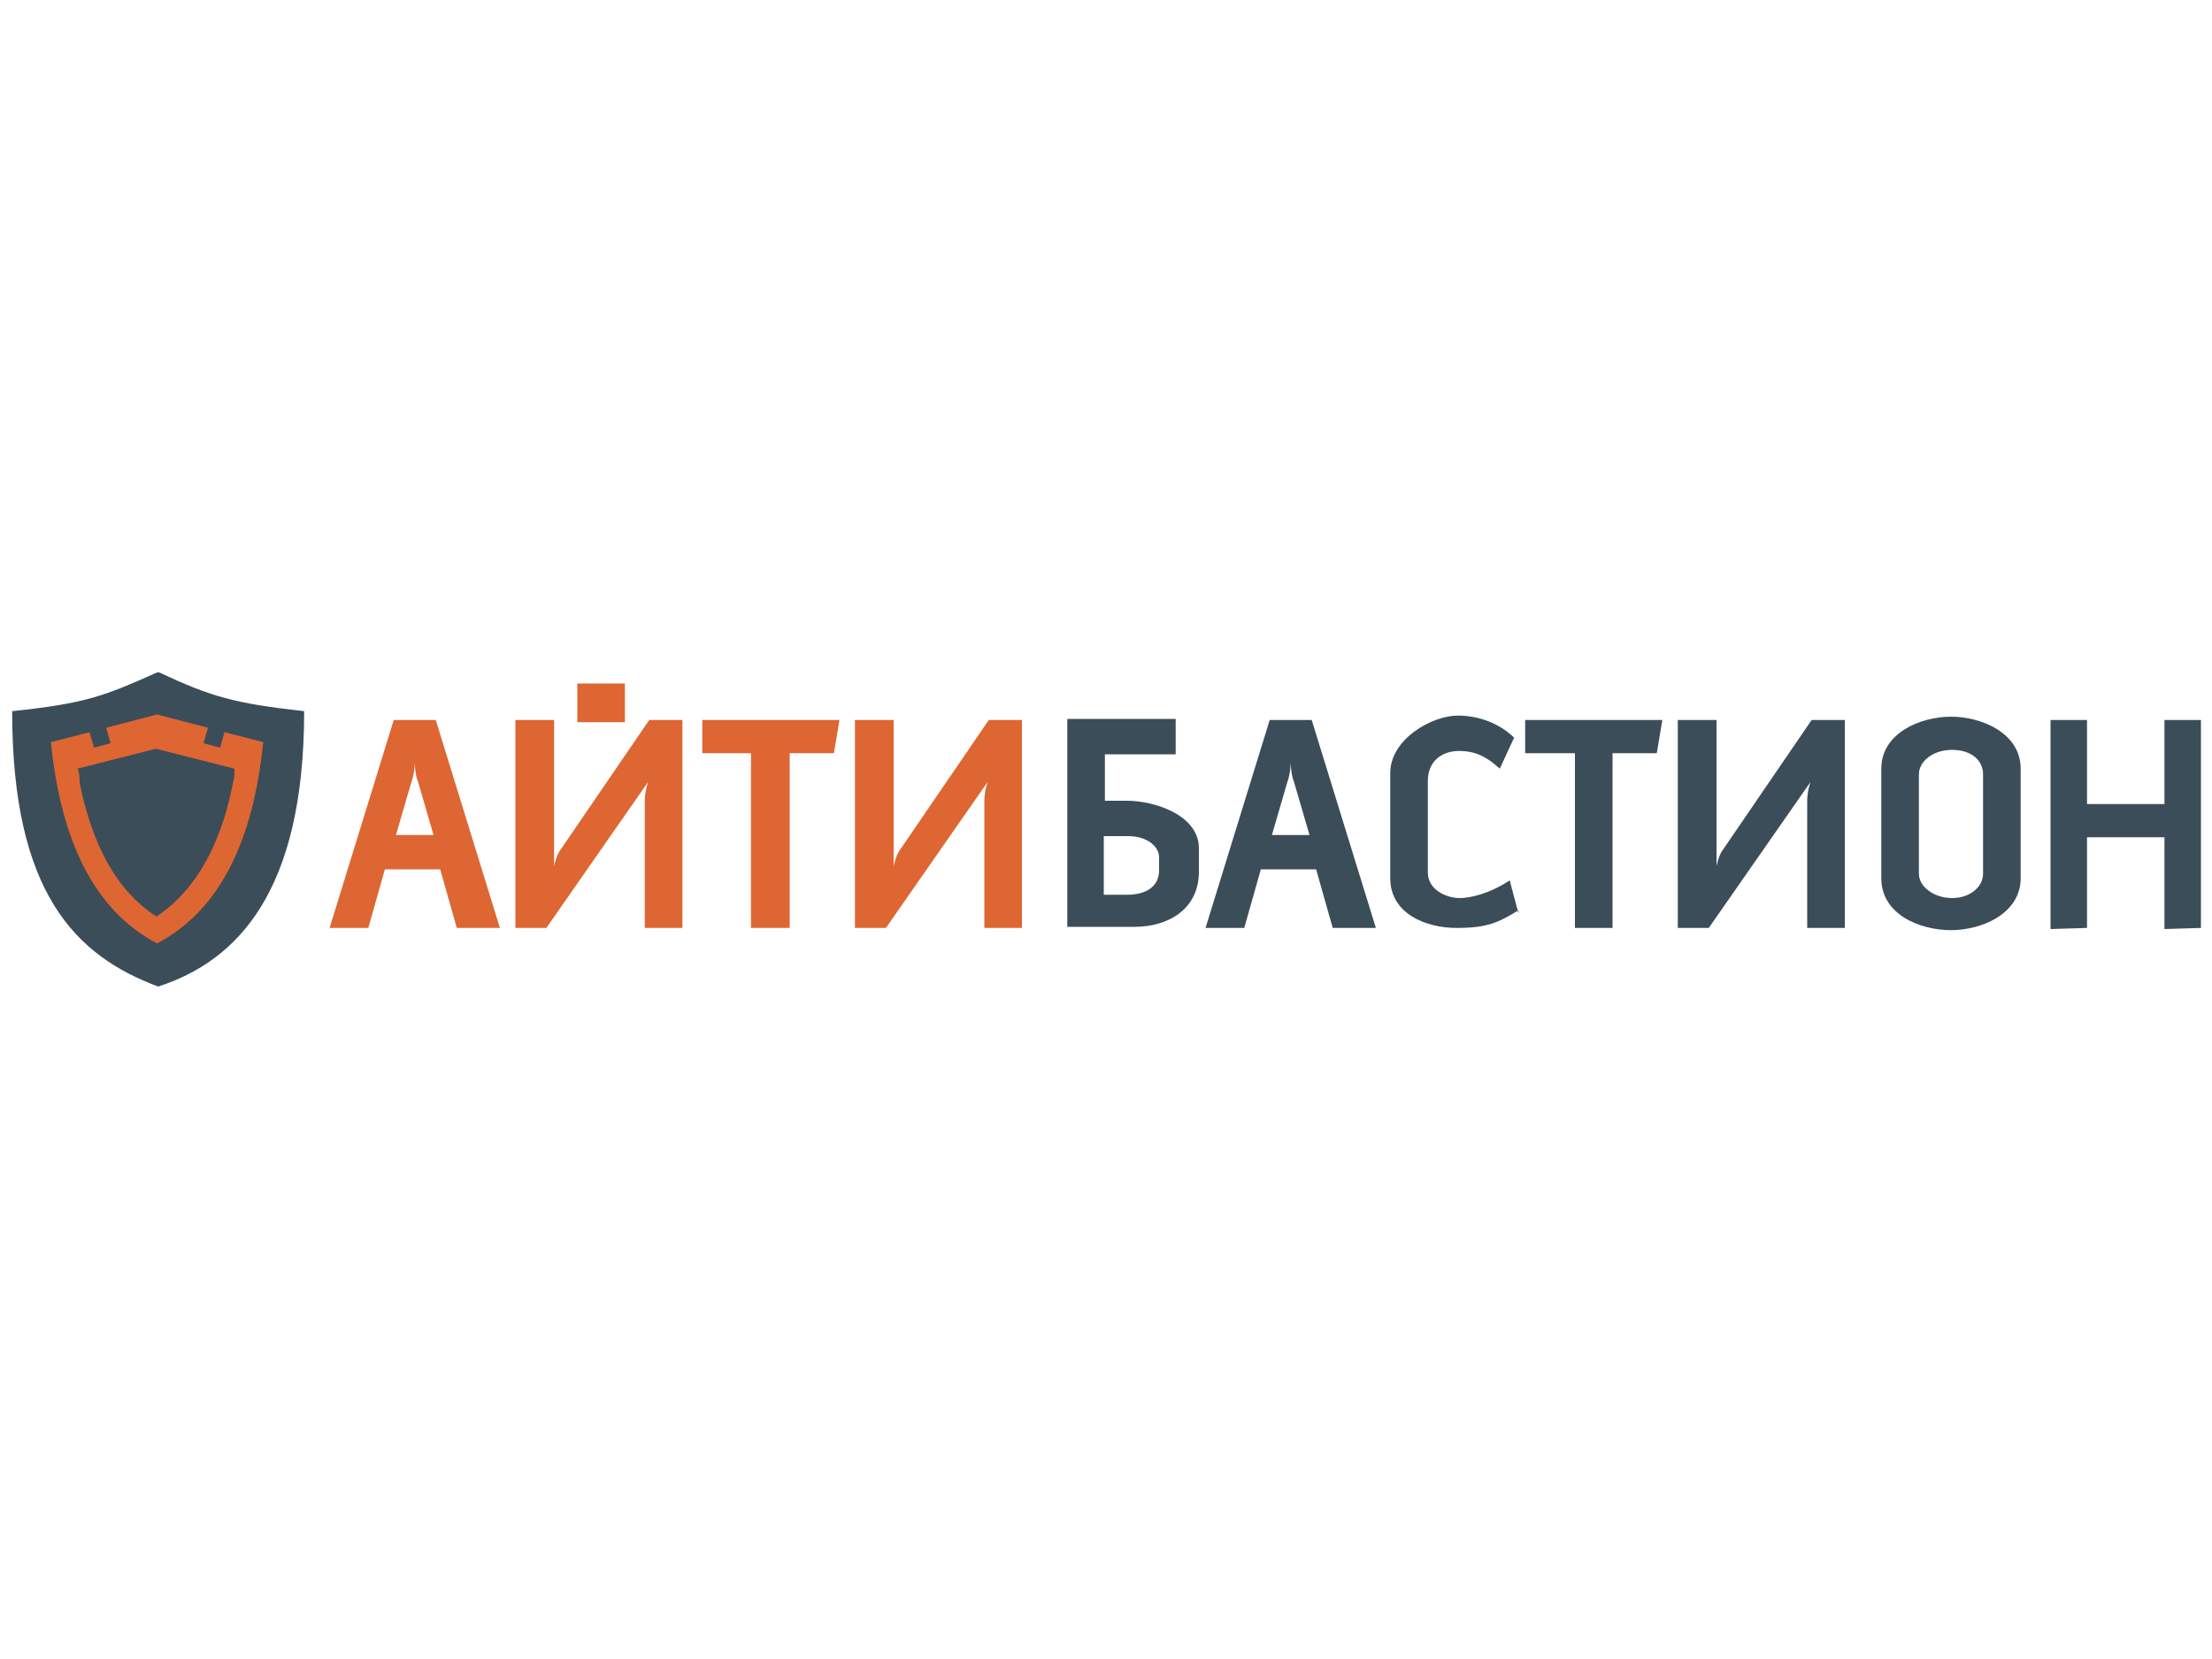
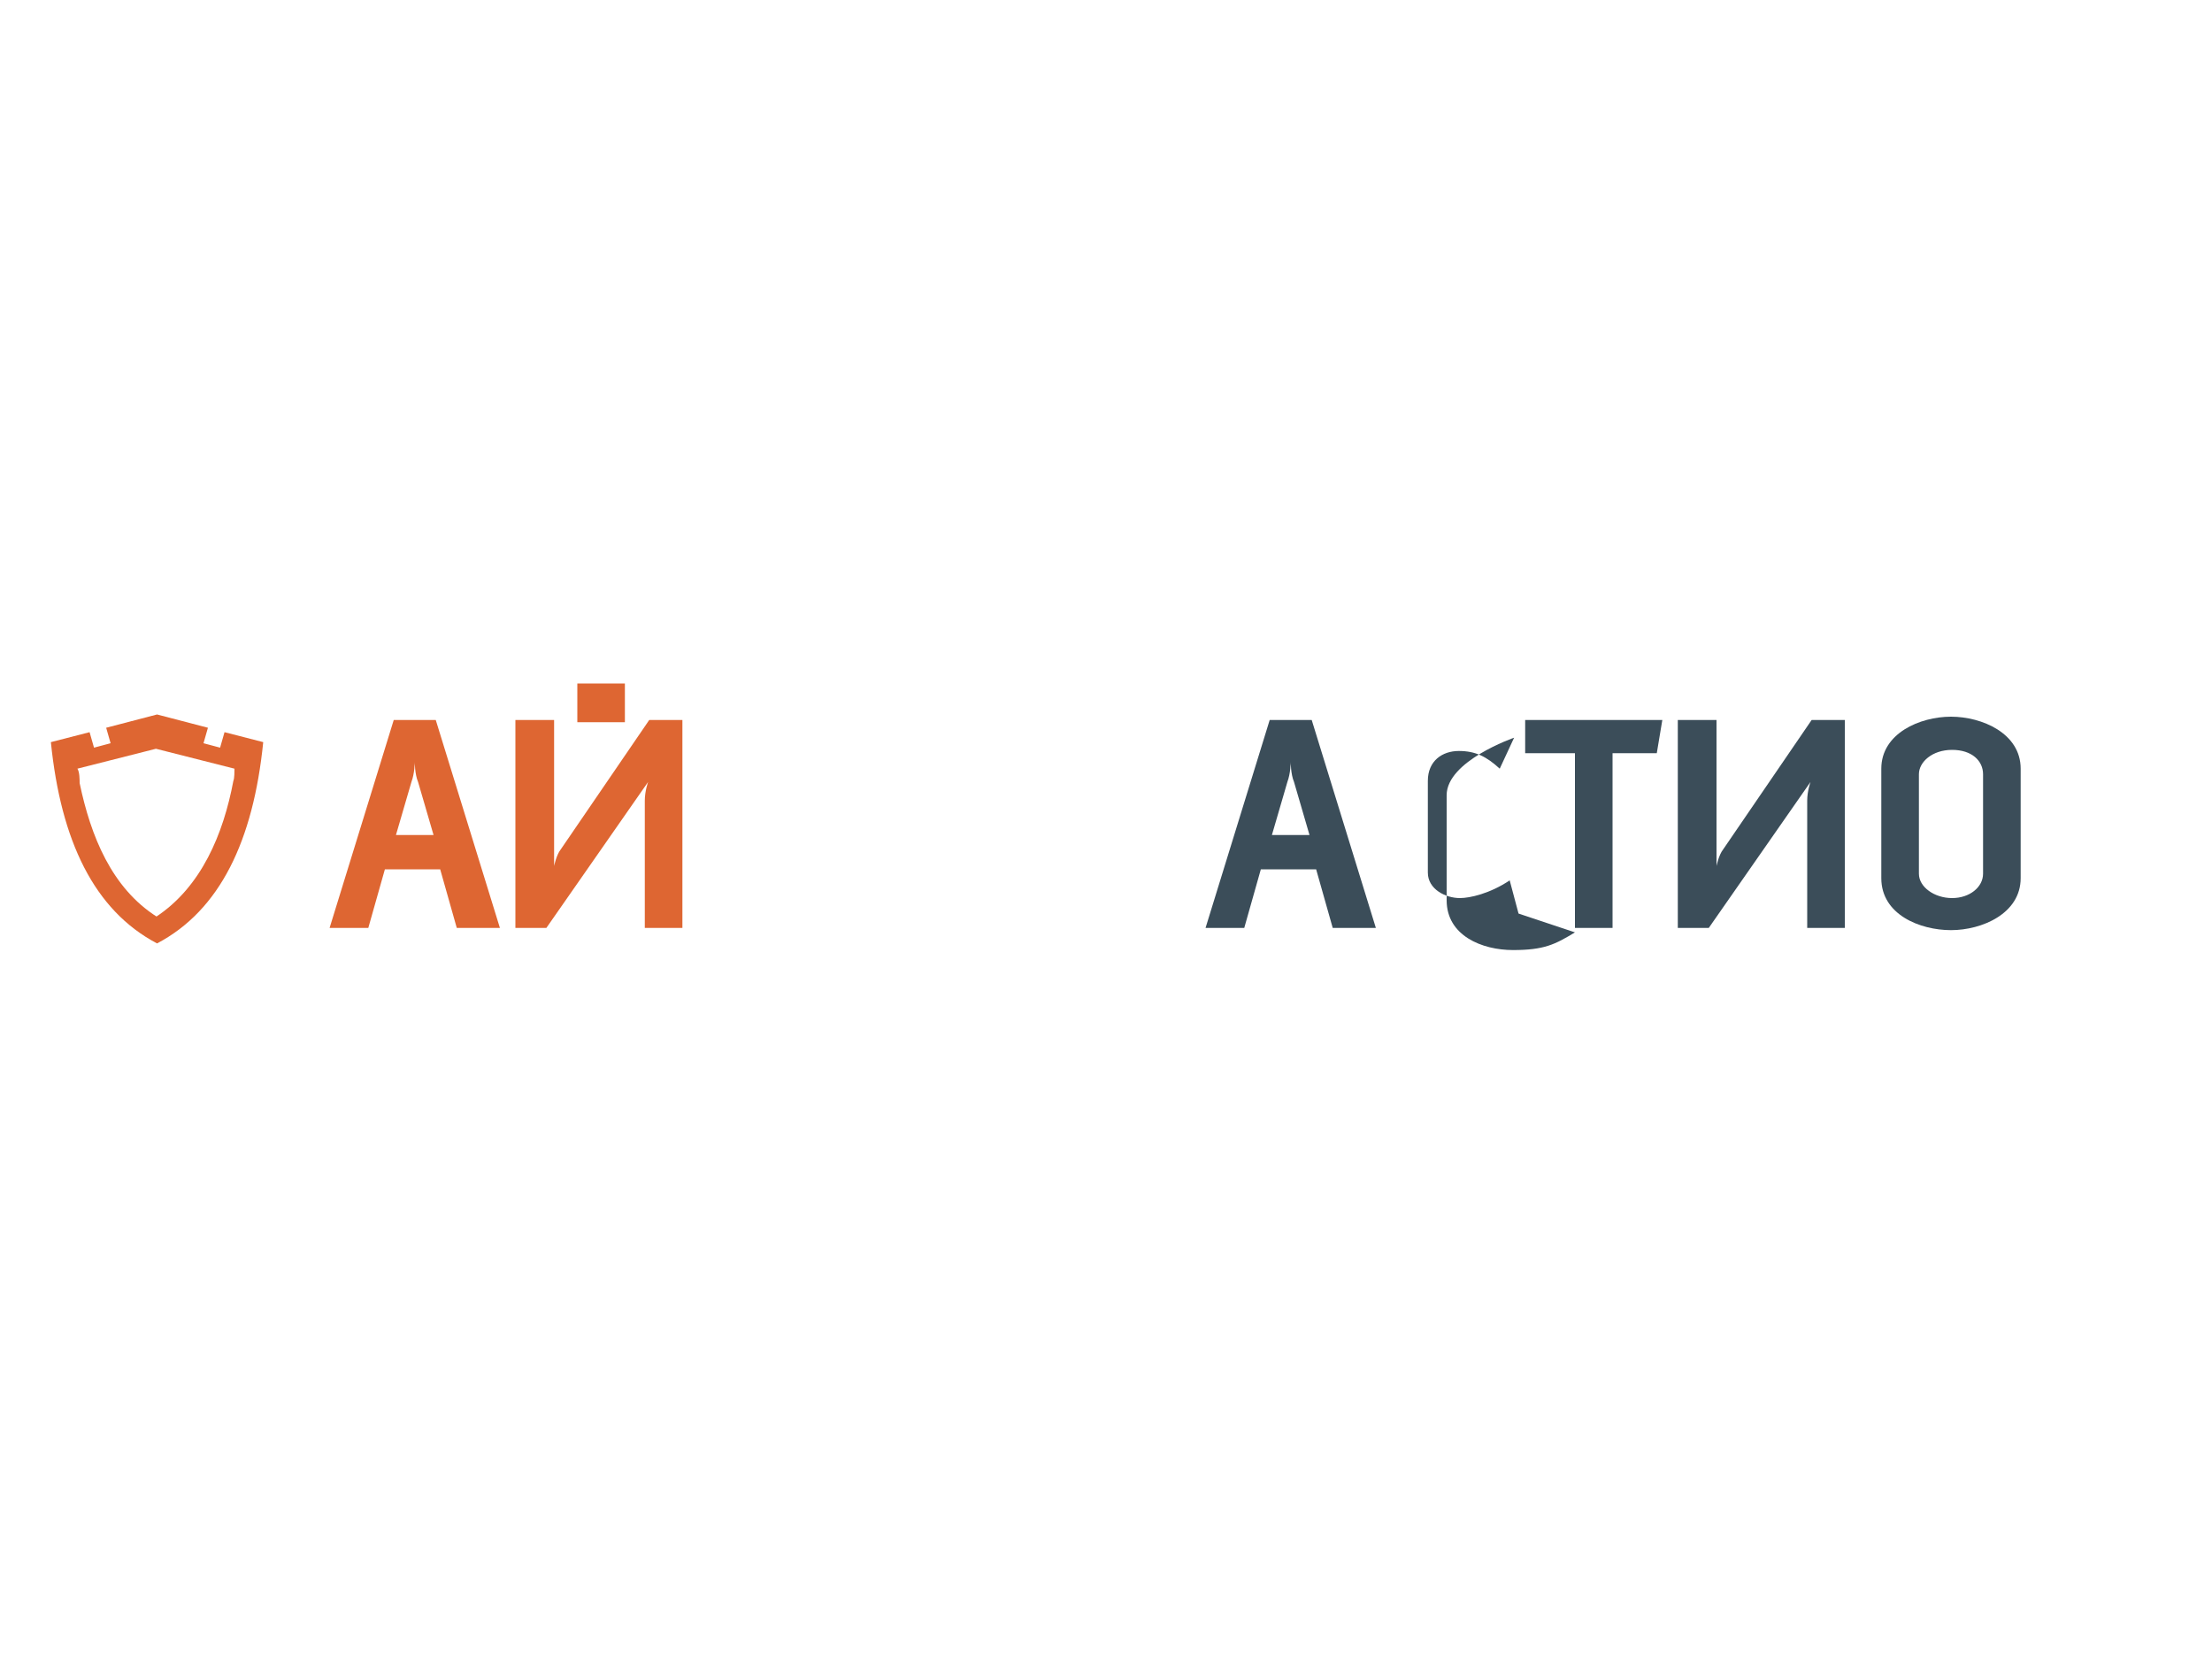
<svg xmlns="http://www.w3.org/2000/svg" viewBox="0 0 200 150">
-   <path d="m14.2 60.8c-4.7 2.1-6.4 2.8-13.1 3.5 0 16.4 5.7 22.1 13.2 24.9 7.1-2.3 13.2-8.5 13.2-24.9-6.3-.7-8.4-1.3-13.1-3.5" fill="#3b4d59" />
  <g fill="#de6632">
    <path d="m20.3 66.2-.4 1.4-1.5-.4.4-1.4-4.6-1.2-4.6 1.2.4 1.4-1.5.4-.4-1.4-3.5.9c.9 8.9 3.9 15.2 9.6 18.2 5.7-3 8.7-9.3 9.6-18.2 0 0-3.5-.9-3.5-.9zm-6.1 16.7c-4.1-2.6-6-7.3-7-12.1 0-.3 0-1-.2-1.3l7.1-1.8 7.1 1.8c0 .2 0 .9-.1 1.1-.9 4.8-2.9 9.6-7 12.3z" />
    <path d="m39.1 75.5h-3.3l1.4-4.8c.3-.8.3-1.8.3-1.8s0 1.1.3 1.8c0 0 1.4 4.8 1.4 4.8zm6.1 8.4-5.8-18.8h-3.8l-5.8 18.8h3.5l1.5-5.3h5l1.5 5.3h3.8z" />
    <path d="m46.8 65.1h3.3v13.2s.2-1 .6-1.5l8-11.7h3v18.8h-3.4v-11.5c0-.9.3-1.7.3-1.7l-9.2 13.2h-2.8v-18.8z" />
-     <path d="m75.9 65.1h-12.4v3h4.4v15.8h3.5v-15.8h4z" />
-     <path d="m77.5 65.1h3.3v13.2s.2-1 .6-1.5l8-11.7h3v18.8h-3.4v-11.5c0-.9.3-1.7.3-1.7l-9.2 13.2h-2.8v-18.8z" />
  </g>
  <g fill="#3b4d59">
-     <path d="m104.8 78.7c0 1.4-1.1 2.2-2.9 2.2h-2.1v-5.3h2.2c1.8 0 2.8 1 2.8 1.9v1.3zm3.6.3v-2.3c0-3-4-4.3-6.5-4.3h-2v-4.2h2.1 4.3v-3.2h-9.8v18.8h6.1c2.9 0 5.8-1.5 5.8-5z" />
    <path d="m118.3 75.5h-3.3l1.4-4.8c.3-.8.3-1.8.3-1.8s0 1.1.3 1.8c0 0 1.4 4.8 1.4 4.8zm6.1 8.4-5.8-18.8h-3.8l-5.8 18.8h3.5l1.5-5.3h5l1.5 5.3h3.8z" />
-     <path d="m137.3 82.6-.8-3c-1.8 1.2-3.6 1.6-4.5 1.6-1.3 0-2.9-.8-2.9-2.3v-8.3c0-1.8 1.3-2.7 2.8-2.7s2.5.5 3.7 1.6l1.3-2.8c-1-1-2.8-2-5.1-2s-6.1 2.1-6.1 5.2v9.5c0 3.2 3.2 4.5 6 4.5s3.8-.5 5.6-1.6" />
+     <path d="m137.3 82.6-.8-3c-1.8 1.2-3.6 1.6-4.5 1.6-1.3 0-2.9-.8-2.9-2.3v-8.3c0-1.8 1.3-2.7 2.8-2.7s2.5.5 3.7 1.6l1.3-2.8s-6.1 2.1-6.1 5.2v9.5c0 3.2 3.2 4.5 6 4.5s3.8-.5 5.6-1.6" />
    <path d="m150.3 65.1h-12.4v3h4.5v15.8h3.4v-15.8h4z" />
    <path d="m151.9 65.1h3.3v13.2s.2-1 .6-1.5l8-11.7h3v18.8h-3.4v-11.5c0-.9.3-1.7.3-1.7l-9.2 13.2h-2.8v-18.8z" />
-     <path d="m199 65.1h-3.3v7.6h-7v-7.6h-3.3v18.9l3.3-.1v-8.2h7v8.3l3.3-.1z" />
  </g>
  <path d="m52.2 61.8h4.3v3.5h-4.3z" fill="#de6632" />
  <path d="m179.3 79c0 1.2-1.2 2.2-2.8 2.2s-3-1-3-2.2v-9c0-1.1 1.2-2.2 3-2.2s2.8 1 2.8 2.2zm3.4.4v-9.9c0-3.2-3.5-4.7-6.3-4.7s-6.3 1.5-6.3 4.7v9.9c0 3.3 3.5 4.7 6.3 4.7s6.3-1.5 6.3-4.7z" fill="#3b4d59" />
</svg>